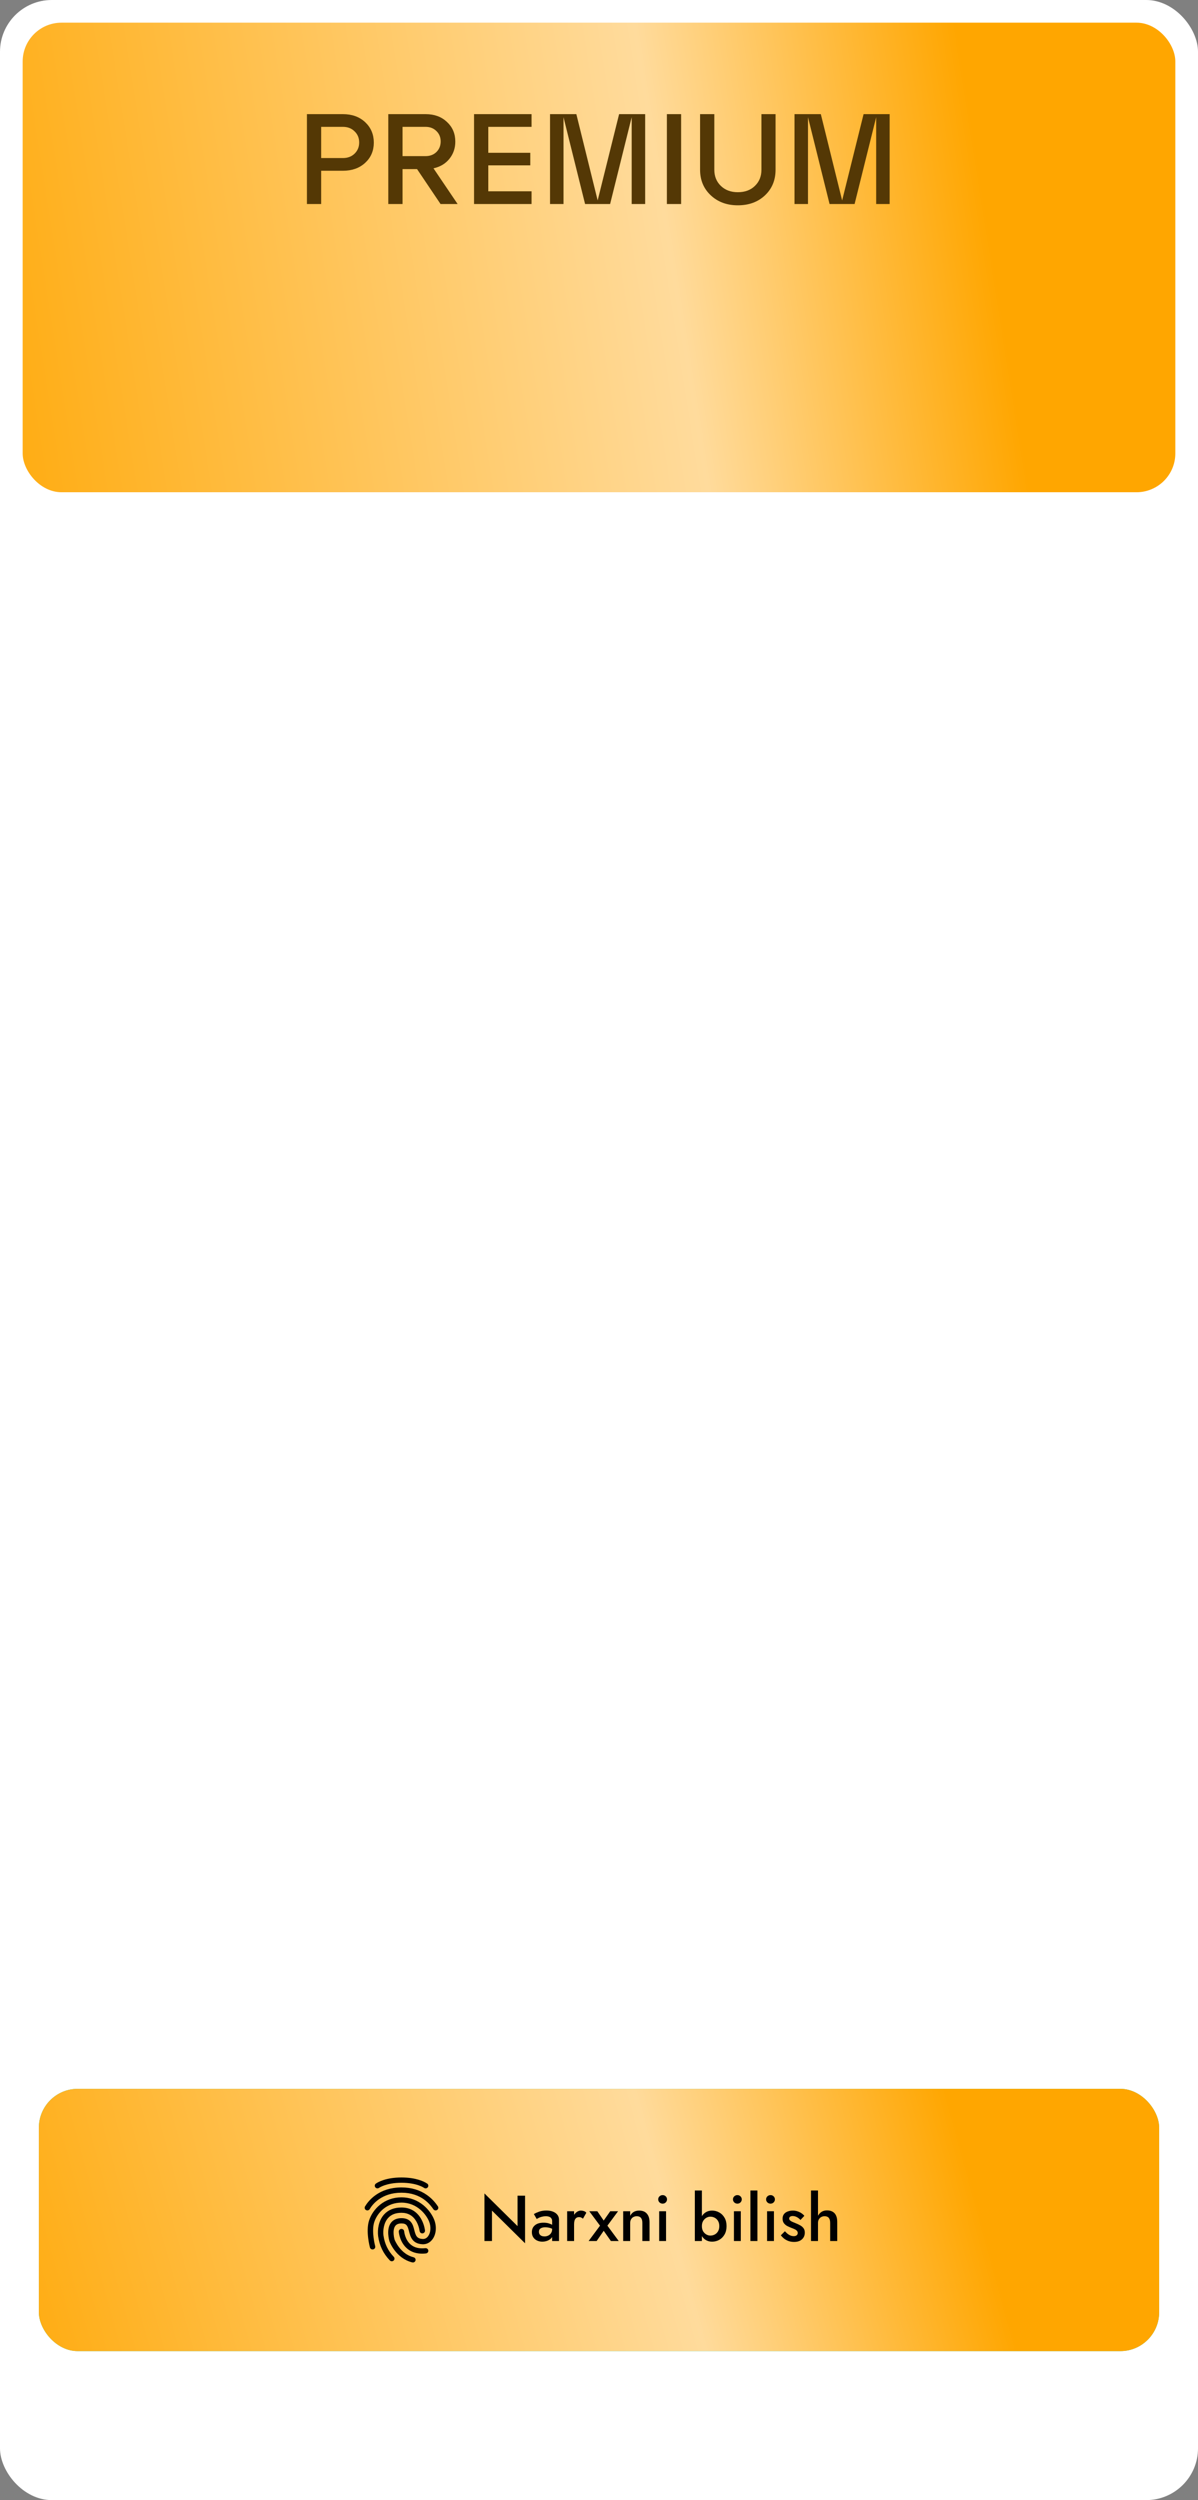
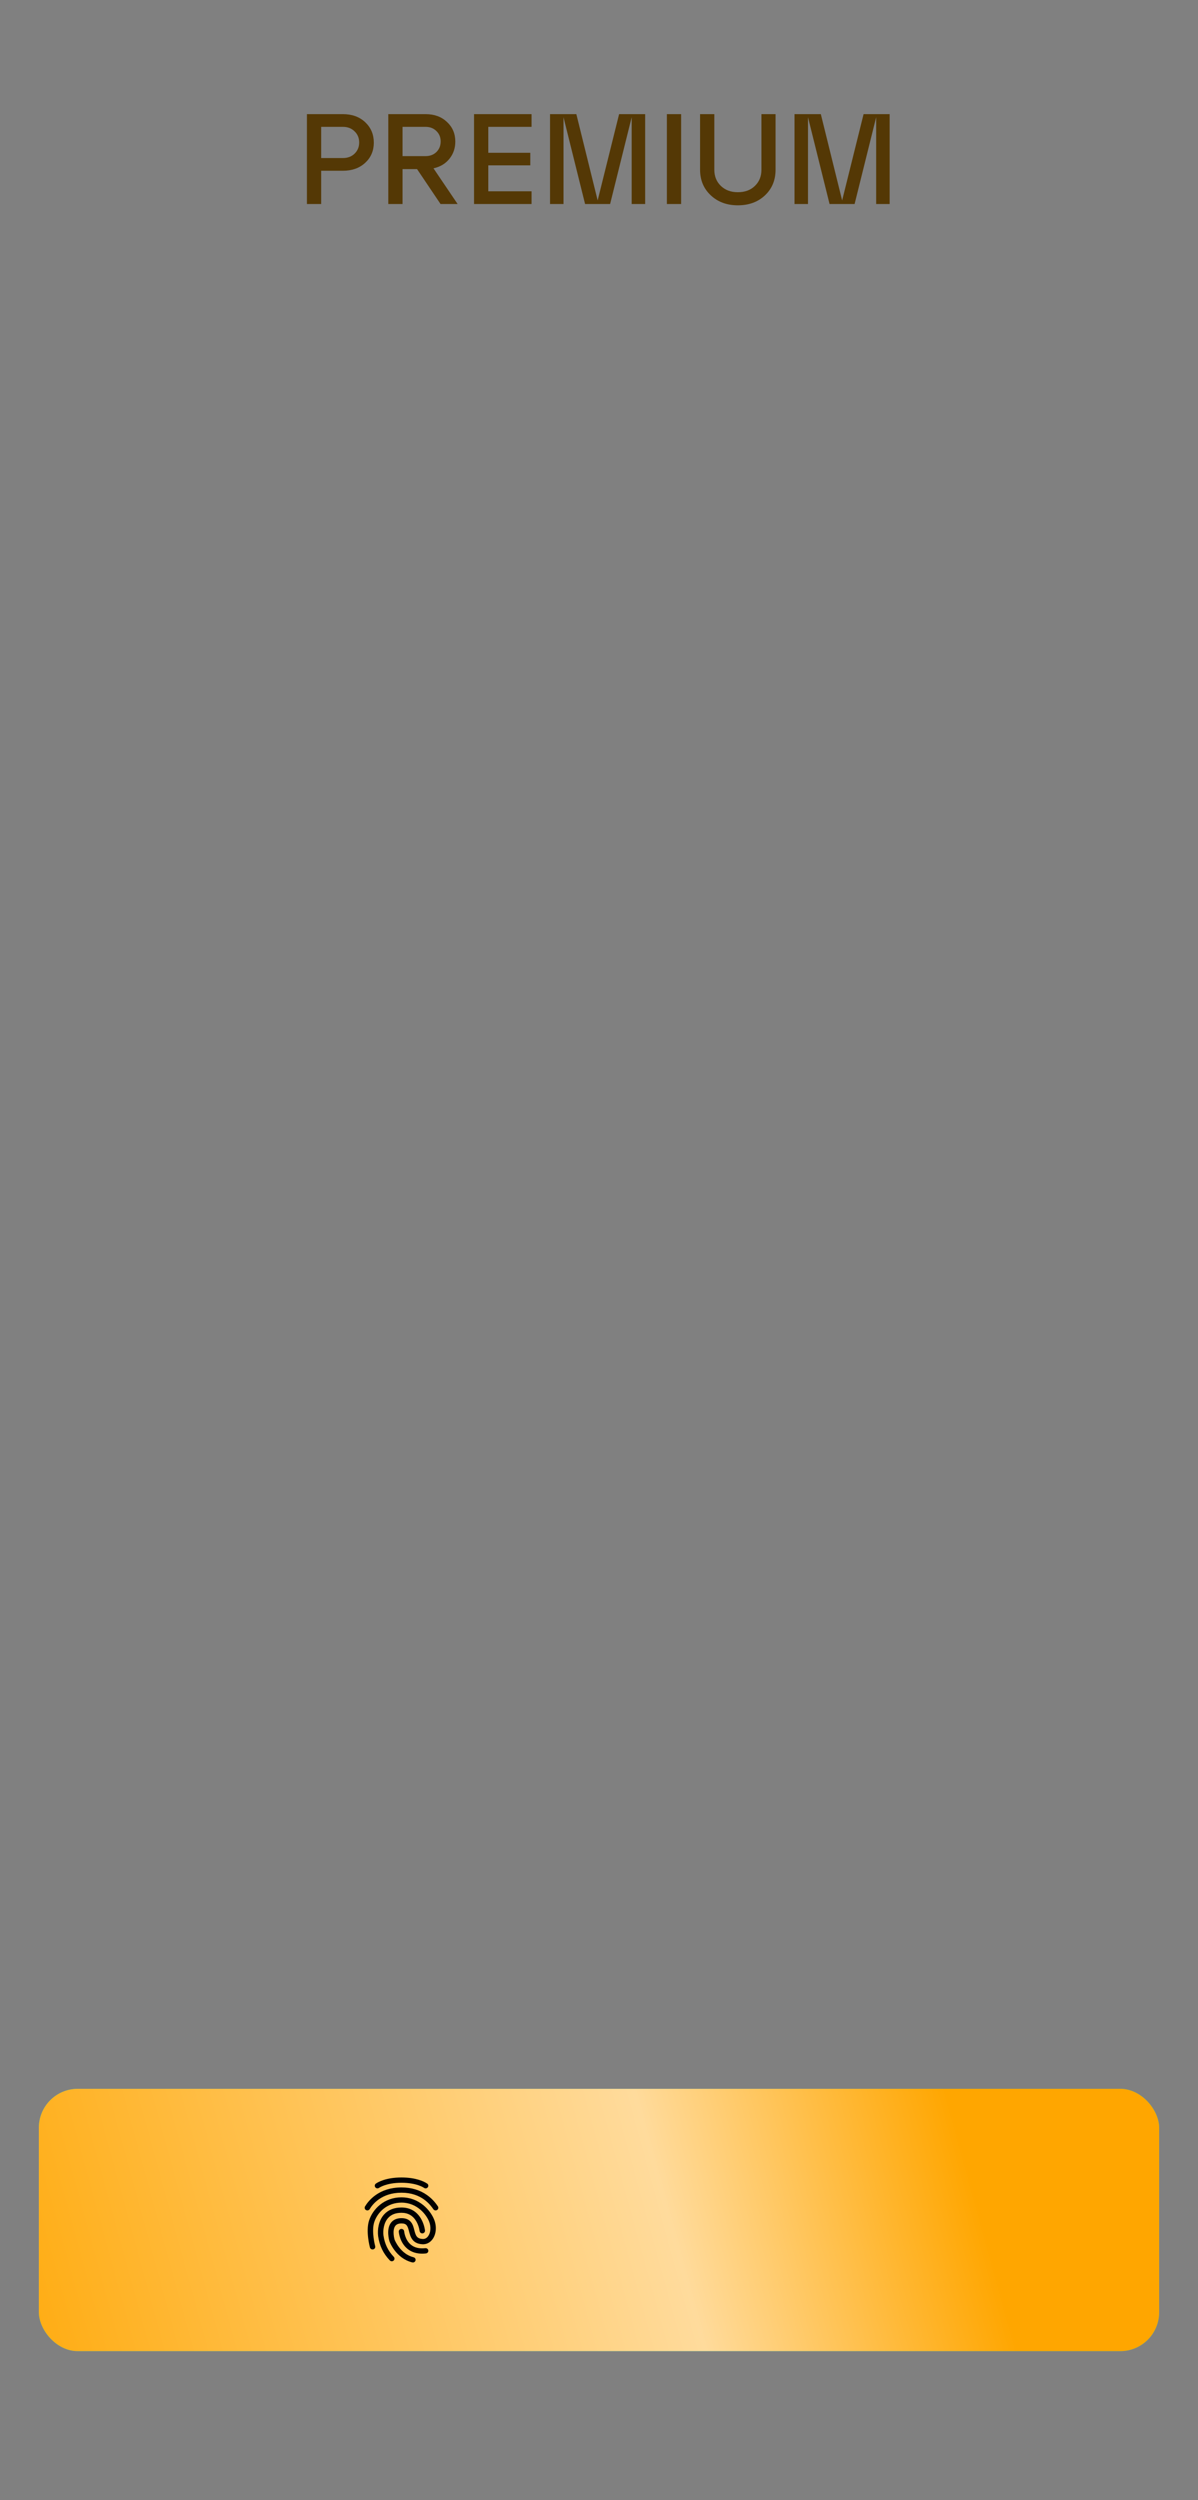
<svg xmlns="http://www.w3.org/2000/svg" width="370" height="772" viewBox="0 0 370 772" fill="none">
  <rect x="0" y="0" width="370" height="772" fill="#808080" stroke="none" />
-   <rect width="370" height="772" rx="16" fill="white" />
-   <rect x="7" y="7" width="356" height="145" rx="12" fill="url(#paint0_linear_916_2)" />
  <path d="M99.194 63H94.792V35.242H105.895C108.724 35.242 111.024 36.075 112.795 37.74C114.566 39.406 115.452 41.508 115.452 44.045C115.452 46.557 114.566 48.632 112.795 50.271C111.024 51.91 108.724 52.73 105.895 52.73H99.194V63ZM99.194 39.168V48.804H105.895C107.376 48.804 108.579 48.354 109.504 47.456C110.456 46.53 110.931 45.38 110.931 44.006C110.931 42.605 110.456 41.455 109.504 40.556C108.579 39.63 107.376 39.168 105.895 39.168H99.194ZM133.881 51.976L141.336 63H136.062L128.806 52.214H124.325V63H119.923V35.242H131.423C134.146 35.242 136.353 36.048 138.045 37.661C139.763 39.247 140.622 41.27 140.622 43.728C140.622 45.764 140.014 47.535 138.798 49.042C137.582 50.549 135.943 51.527 133.881 51.976ZM131.423 39.168H124.325V48.209H131.423C132.797 48.209 133.921 47.786 134.793 46.94C135.666 46.068 136.102 44.984 136.102 43.688C136.102 42.393 135.666 41.322 134.793 40.477C133.921 39.604 132.797 39.168 131.423 39.168ZM164.174 63H146.409V35.242H164.174V39.168H150.811V47.178H163.778V51.064H150.811V59.074H164.174V63ZM199.258 35.242V63H195.095V36.194L188.433 63H180.7L174.038 36.194V63H169.875V35.242H178.004L184.586 61.89L191.209 35.242H199.258ZM210.366 63H205.965V35.242H210.366V63ZM216.216 52.412V35.242H220.617V52.412C220.617 54.448 221.292 56.113 222.64 57.409C223.988 58.704 225.733 59.352 227.874 59.352C230.068 59.352 231.826 58.704 233.148 57.409C234.496 56.113 235.17 54.448 235.17 52.412V35.242H239.532V52.412C239.532 55.638 238.435 58.281 236.241 60.343C234.073 62.379 231.284 63.397 227.874 63.397C224.49 63.397 221.701 62.365 219.507 60.303C217.313 58.242 216.216 55.611 216.216 52.412ZM274.767 35.242V63H270.603V36.194L263.941 63H256.209L249.547 36.194V63H245.383V35.242H253.512L260.095 61.89L266.717 35.242H274.767Z" fill="#543805" />
  <rect x="12" y="645" width="346" height="81" rx="12" fill="#2BDA97" />
  <rect x="12" y="645" width="346" height="81" rx="12" fill="url(#paint1_linear_916_2)" />
  <path d="M113.461 682.547C113.313 682.548 113.168 682.51 113.04 682.438C112.946 682.385 112.863 682.314 112.797 682.228C112.73 682.143 112.682 682.046 112.654 681.941C112.626 681.837 112.619 681.728 112.633 681.622C112.647 681.515 112.683 681.412 112.738 681.319C113.792 679.559 117 675.451 124 675.451C127.034 675.451 129.694 676.248 131.904 677.819C133.723 679.108 134.742 680.567 135.228 681.269C135.29 681.358 135.333 681.458 135.355 681.564C135.378 681.669 135.379 681.778 135.358 681.884C135.338 681.99 135.296 682.091 135.237 682.18C135.177 682.27 135.099 682.347 135.009 682.406C134.825 682.528 134.601 682.573 134.384 682.532C134.167 682.492 133.975 682.368 133.848 682.188C132.969 680.924 130.289 677.078 124 677.078C117.861 677.078 115.086 680.617 114.182 682.135C114.109 682.261 114.004 682.366 113.877 682.439C113.751 682.511 113.607 682.549 113.461 682.547Z" fill="black" />
  <path d="M127.527 698.625C127.457 698.626 127.387 698.618 127.32 698.601C122.242 697.344 120.346 692.267 120.269 692.056L120.257 692.01C120.215 691.863 119.196 688.382 120.76 686.344C121.477 685.414 122.568 684.937 124.008 684.937C125.346 684.937 126.312 685.353 126.976 686.215C127.523 686.918 127.742 687.785 127.953 688.621C128.398 690.361 128.719 691.275 130.567 691.369C131.378 691.41 131.912 690.935 132.214 690.531C133.032 689.429 133.174 687.633 132.557 686.047C131.766 684 128.955 680.14 124 680.14C121.885 680.14 119.941 680.82 118.382 682.098C117.092 683.156 116.07 684.65 115.578 686.186C114.665 689.045 115.862 693.539 115.874 693.58C115.902 693.685 115.909 693.794 115.894 693.901C115.879 694.008 115.843 694.111 115.787 694.204C115.732 694.297 115.658 694.378 115.571 694.442C115.484 694.507 115.385 694.553 115.279 694.578C115.067 694.635 114.84 694.606 114.649 694.497C114.457 694.389 114.316 694.21 114.255 693.998C114.2 693.793 112.921 689 113.976 685.696C115.124 682.115 118.668 678.506 124.002 678.506C126.466 678.506 128.795 679.344 130.739 680.926C132.244 682.156 133.473 683.809 134.116 685.461C134.934 687.57 134.714 689.938 133.559 691.484C132.789 692.516 131.692 693.055 130.478 692.996C127.313 692.838 126.745 690.629 126.33 689.018C125.904 687.365 125.631 686.568 124.002 686.568C123.107 686.568 122.479 686.815 122.088 687.324C121.554 688.021 121.513 689.111 121.572 689.902C121.611 690.453 121.704 690.999 121.851 691.531C121.981 691.859 123.676 696.016 127.735 697.021C127.839 697.046 127.938 697.092 128.026 697.155C128.113 697.219 128.187 697.299 128.242 697.391C128.298 697.483 128.336 697.585 128.352 697.692C128.368 697.799 128.362 697.907 128.336 698.012C128.287 698.188 128.181 698.344 128.035 698.454C127.888 698.565 127.71 698.625 127.527 698.625Z" fill="black" />
  <path d="M121.009 698.25C120.895 698.25 120.783 698.227 120.678 698.183C120.573 698.139 120.478 698.074 120.399 697.992C118.367 695.859 117.217 693.474 116.784 690.492V690.476C116.542 688.502 116.897 685.707 118.639 683.785C119.925 682.367 121.732 681.646 124.002 681.646C126.686 681.646 128.795 682.894 130.11 685.25C131.064 686.961 131.254 688.666 131.259 688.736C131.269 688.844 131.257 688.953 131.225 689.056C131.193 689.16 131.141 689.256 131.071 689.339C131.002 689.423 130.917 689.492 130.821 689.542C130.725 689.592 130.62 689.623 130.512 689.633C130.294 689.657 130.076 689.594 129.904 689.458C129.732 689.322 129.621 689.124 129.594 688.906C129.45 687.883 129.119 686.895 128.617 685.992C127.598 684.193 126.047 683.279 123.996 683.279C122.224 683.279 120.837 683.812 119.884 684.865C118.509 686.382 118.243 688.72 118.432 690.267C118.811 692.904 119.824 695.002 121.613 696.876C121.688 696.954 121.746 697.046 121.785 697.147C121.823 697.247 121.841 697.355 121.837 697.462C121.833 697.57 121.808 697.676 121.762 697.774C121.717 697.871 121.652 697.959 121.572 698.031C121.418 698.171 121.217 698.249 121.009 698.25Z" fill="black" />
  <path d="M130.371 695.9C128.594 695.9 127.083 695.408 125.874 694.43C123.444 692.473 123.172 689.285 123.16 689.15C123.143 688.93 123.214 688.711 123.358 688.543C123.502 688.374 123.707 688.27 123.928 688.253C124.149 688.236 124.368 688.307 124.536 688.451C124.704 688.596 124.808 688.801 124.825 689.021C124.831 689.068 125.074 691.676 126.947 693.178C128.055 694.062 129.536 694.414 131.36 694.208C131.579 694.182 131.798 694.243 131.972 694.378C132.145 694.513 132.258 694.711 132.285 694.929C132.297 695.037 132.288 695.146 132.257 695.25C132.226 695.354 132.175 695.45 132.107 695.534C132.038 695.618 131.954 695.688 131.858 695.739C131.763 695.79 131.658 695.821 131.55 695.832C131.159 695.877 130.765 695.9 130.371 695.9ZM131.776 674.168C131.082 673.717 128.623 672.375 124 672.375C119.147 672.375 116.682 673.858 116.137 674.234C116.101 674.256 116.067 674.282 116.036 674.311C116.033 674.314 116.029 674.316 116.024 674.316C115.937 674.392 115.868 674.486 115.82 674.591C115.772 674.696 115.746 674.811 115.746 674.926C115.748 675.035 115.77 675.142 115.813 675.241C115.856 675.34 115.918 675.431 115.996 675.506C116.074 675.581 116.166 675.641 116.267 675.681C116.367 675.721 116.475 675.74 116.583 675.738C116.757 675.738 116.926 675.685 117.069 675.586C117.092 675.568 119.214 674.01 124.002 674.01C128.79 674.01 130.922 675.563 130.945 675.574C131.091 675.682 131.268 675.74 131.449 675.738C131.557 675.74 131.665 675.72 131.766 675.68C131.867 675.64 131.959 675.58 132.036 675.505C132.114 675.429 132.176 675.339 132.219 675.239C132.261 675.14 132.284 675.032 132.285 674.924C132.285 674.762 132.237 674.603 132.146 674.468C132.055 674.333 131.926 674.229 131.776 674.168Z" fill="black" />
-   <path d="M159.843 678H162.163V692.7L151.943 682.6V692H149.623V677.3L159.843 687.4V678ZM166.447 689.14C166.447 689.447 166.52 689.713 166.667 689.94C166.814 690.153 167.014 690.313 167.267 690.42C167.534 690.527 167.834 690.58 168.167 690.58C168.594 690.58 168.98 690.493 169.327 690.32C169.687 690.147 169.974 689.893 170.187 689.56C170.414 689.213 170.527 688.813 170.527 688.36L170.847 689.56C170.847 690.147 170.674 690.64 170.327 691.04C169.994 691.427 169.567 691.72 169.047 691.92C168.54 692.107 168.02 692.2 167.487 692.2C166.914 692.2 166.38 692.087 165.887 691.86C165.394 691.633 165 691.3 164.707 690.86C164.414 690.42 164.267 689.887 164.267 689.26C164.267 688.367 164.58 687.66 165.207 687.14C165.834 686.607 166.72 686.34 167.867 686.34C168.48 686.34 169.007 686.407 169.447 686.54C169.9 686.673 170.274 686.833 170.567 687.02C170.86 687.193 171.067 687.353 171.187 687.5V688.6C170.774 688.307 170.334 688.093 169.867 687.96C169.4 687.827 168.907 687.76 168.387 687.76C167.934 687.76 167.567 687.82 167.287 687.94C167.007 688.047 166.794 688.2 166.647 688.4C166.514 688.6 166.447 688.847 166.447 689.14ZM165.767 685.2L164.887 683.68C165.3 683.427 165.834 683.18 166.487 682.94C167.154 682.7 167.914 682.58 168.767 682.58C169.527 682.58 170.194 682.693 170.767 682.92C171.354 683.147 171.814 683.473 172.147 683.9C172.48 684.313 172.647 684.827 172.647 685.44V692H170.527V685.86C170.527 685.567 170.474 685.327 170.367 685.14C170.274 684.953 170.14 684.8 169.967 684.68C169.794 684.56 169.587 684.473 169.347 684.42C169.107 684.367 168.847 684.34 168.567 684.34C168.14 684.34 167.734 684.393 167.347 684.5C166.974 684.593 166.647 684.713 166.367 684.86C166.1 684.993 165.9 685.107 165.767 685.2ZM177.305 682.8V692H175.165V682.8H177.305ZM180.045 685.1C179.845 684.94 179.658 684.82 179.485 684.74C179.312 684.66 179.092 684.62 178.825 684.62C178.465 684.62 178.172 684.713 177.945 684.9C177.718 685.087 177.552 685.347 177.445 685.68C177.352 686 177.305 686.38 177.305 686.82L176.585 686.4C176.585 685.667 176.718 685.02 176.985 684.46C177.265 683.887 177.618 683.433 178.045 683.1C178.485 682.767 178.938 682.6 179.405 682.6C179.738 682.6 180.052 682.653 180.345 682.76C180.638 682.853 180.885 683.027 181.085 683.28L180.045 685.1ZM188.473 682.8H190.893L187.593 687.26L191.093 692H188.673L186.453 688.84L184.273 692H181.793L185.313 687.26L181.993 682.8H184.473L186.453 685.68L188.473 682.8ZM198.39 686.4C198.39 685.72 198.25 685.207 197.97 684.86C197.69 684.513 197.257 684.34 196.67 684.34C196.27 684.34 195.917 684.427 195.61 684.6C195.303 684.76 195.063 685 194.89 685.32C194.717 685.627 194.63 685.987 194.63 686.4V692H192.47V682.8H194.63V684.22C194.923 683.673 195.297 683.267 195.75 683C196.217 682.733 196.77 682.6 197.41 682.6C198.45 682.6 199.243 682.92 199.79 683.56C200.337 684.187 200.61 685.053 200.61 686.16V692H198.39V686.4ZM203.288 679.14C203.288 678.767 203.422 678.453 203.688 678.2C203.968 677.947 204.288 677.82 204.648 677.82C205.035 677.82 205.355 677.947 205.608 678.2C205.875 678.453 206.008 678.767 206.008 679.14C206.008 679.5 205.875 679.813 205.608 680.08C205.355 680.333 205.035 680.46 204.648 680.46C204.288 680.46 203.968 680.333 203.688 680.08C203.422 679.813 203.288 679.5 203.288 679.14ZM203.588 682.8H205.708V692H203.588V682.8ZM216.777 676.4V692H214.597V676.4H216.777ZM224.397 687.4C224.397 688.4 224.19 689.26 223.777 689.98C223.364 690.7 222.817 691.253 222.137 691.64C221.457 692.013 220.717 692.2 219.917 692.2C219.157 692.2 218.477 692.007 217.877 691.62C217.29 691.233 216.83 690.68 216.497 689.96C216.164 689.24 215.997 688.387 215.997 687.4C215.997 686.4 216.164 685.547 216.497 684.84C216.83 684.12 217.29 683.567 217.877 683.18C218.477 682.793 219.157 682.6 219.917 682.6C220.717 682.6 221.457 682.793 222.137 683.18C222.817 683.553 223.364 684.1 223.777 684.82C224.19 685.527 224.397 686.387 224.397 687.4ZM222.157 687.4C222.157 686.787 222.03 686.26 221.777 685.82C221.524 685.38 221.184 685.047 220.757 684.82C220.344 684.593 219.884 684.48 219.377 684.48C218.964 684.48 218.557 684.593 218.157 684.82C217.757 685.047 217.424 685.38 217.157 685.82C216.904 686.247 216.777 686.773 216.777 687.4C216.777 688.027 216.904 688.56 217.157 689C217.424 689.427 217.757 689.753 218.157 689.98C218.557 690.207 218.964 690.32 219.377 690.32C219.884 690.32 220.344 690.207 220.757 689.98C221.184 689.753 221.524 689.42 221.777 688.98C222.03 688.54 222.157 688.013 222.157 687.4ZM226.374 679.14C226.374 678.767 226.508 678.453 226.774 678.2C227.054 677.947 227.374 677.82 227.734 677.82C228.121 677.82 228.441 677.947 228.694 678.2C228.961 678.453 229.094 678.767 229.094 679.14C229.094 679.5 228.961 679.813 228.694 680.08C228.441 680.333 228.121 680.46 227.734 680.46C227.374 680.46 227.054 680.333 226.774 680.08C226.508 679.813 226.374 679.5 226.374 679.14ZM226.674 682.8H228.794V692H226.674V682.8ZM231.767 676.4H233.927V692H231.767V676.4ZM236.609 679.14C236.609 678.767 236.742 678.453 237.009 678.2C237.289 677.947 237.609 677.82 237.969 677.82C238.355 677.82 238.675 677.947 238.929 678.2C239.195 678.453 239.329 678.767 239.329 679.14C239.329 679.5 239.195 679.813 238.929 680.08C238.675 680.333 238.355 680.46 237.969 680.46C237.609 680.46 237.289 680.333 237.009 680.08C236.742 679.813 236.609 679.5 236.609 679.14ZM236.909 682.8H239.029V692H236.909V682.8ZM242.421 688.98C242.714 689.3 243.008 689.58 243.301 689.82C243.608 690.047 243.914 690.22 244.221 690.34C244.528 690.447 244.834 690.5 245.141 690.5C245.528 690.5 245.828 690.413 246.041 690.24C246.268 690.067 246.381 689.827 246.381 689.52C246.381 689.253 246.294 689.027 246.121 688.84C245.948 688.64 245.708 688.473 245.401 688.34C245.094 688.193 244.734 688.047 244.321 687.9C243.908 687.74 243.494 687.553 243.081 687.34C242.681 687.113 242.348 686.82 242.081 686.46C241.828 686.1 241.701 685.647 241.701 685.1C241.701 684.54 241.841 684.073 242.121 683.7C242.414 683.327 242.801 683.053 243.281 682.88C243.774 682.693 244.301 682.6 244.861 682.6C245.368 682.6 245.841 682.673 246.281 682.82C246.734 682.967 247.141 683.16 247.501 683.4C247.861 683.64 248.168 683.913 248.421 684.22L247.221 685.5C246.914 685.14 246.548 684.847 246.121 684.62C245.694 684.393 245.254 684.28 244.801 684.28C244.494 684.28 244.241 684.347 244.041 684.48C243.841 684.613 243.741 684.807 243.741 685.06C243.741 685.273 243.828 685.467 244.001 685.64C244.188 685.8 244.428 685.947 244.721 686.08C245.028 686.213 245.368 686.353 245.741 686.5C246.248 686.7 246.714 686.92 247.141 687.16C247.568 687.4 247.908 687.693 248.161 688.04C248.428 688.387 248.561 688.84 248.561 689.4C248.561 690.267 248.261 690.967 247.661 691.5C247.074 692.02 246.274 692.28 245.261 692.28C244.634 692.28 244.054 692.187 243.521 692C243.001 691.8 242.541 691.547 242.141 691.24C241.754 690.92 241.428 690.587 241.161 690.24L242.421 688.98ZM252.638 676.4V692H250.478V676.4H252.638ZM256.398 686.4C256.398 685.72 256.258 685.207 255.978 684.86C255.711 684.513 255.278 684.34 254.678 684.34C254.278 684.34 253.924 684.427 253.618 684.6C253.311 684.773 253.071 685.013 252.898 685.32C252.724 685.627 252.638 685.987 252.638 686.4H252.118C252.118 685.667 252.251 685.013 252.518 684.44C252.784 683.867 253.158 683.407 253.638 683.06C254.131 682.713 254.724 682.54 255.418 682.54C256.098 682.54 256.671 682.673 257.138 682.94C257.618 683.207 257.978 683.607 258.218 684.14C258.458 684.66 258.578 685.313 258.578 686.1V692H256.398V686.4Z" fill="black" />
  <defs>
    <linearGradient id="paint0_linear_916_2" x1="-23.789" y1="152" x2="418.651" y2="82.119" gradientUnits="userSpaceOnUse">
      <stop stop-color="#FFA600" />
      <stop offset="0.535" stop-color="#FFDB9C" />
      <stop offset="0.754" stop-color="#FFA600" />
    </linearGradient>
    <linearGradient id="paint1_linear_916_2" x1="-17.924" y1="726" x2="391.87" y2="613.39" gradientUnits="userSpaceOnUse">
      <stop stop-color="#FFA600" />
      <stop offset="0.535" stop-color="#FFDB9C" />
      <stop offset="0.754" stop-color="#FFA600" />
    </linearGradient>
  </defs>
</svg>